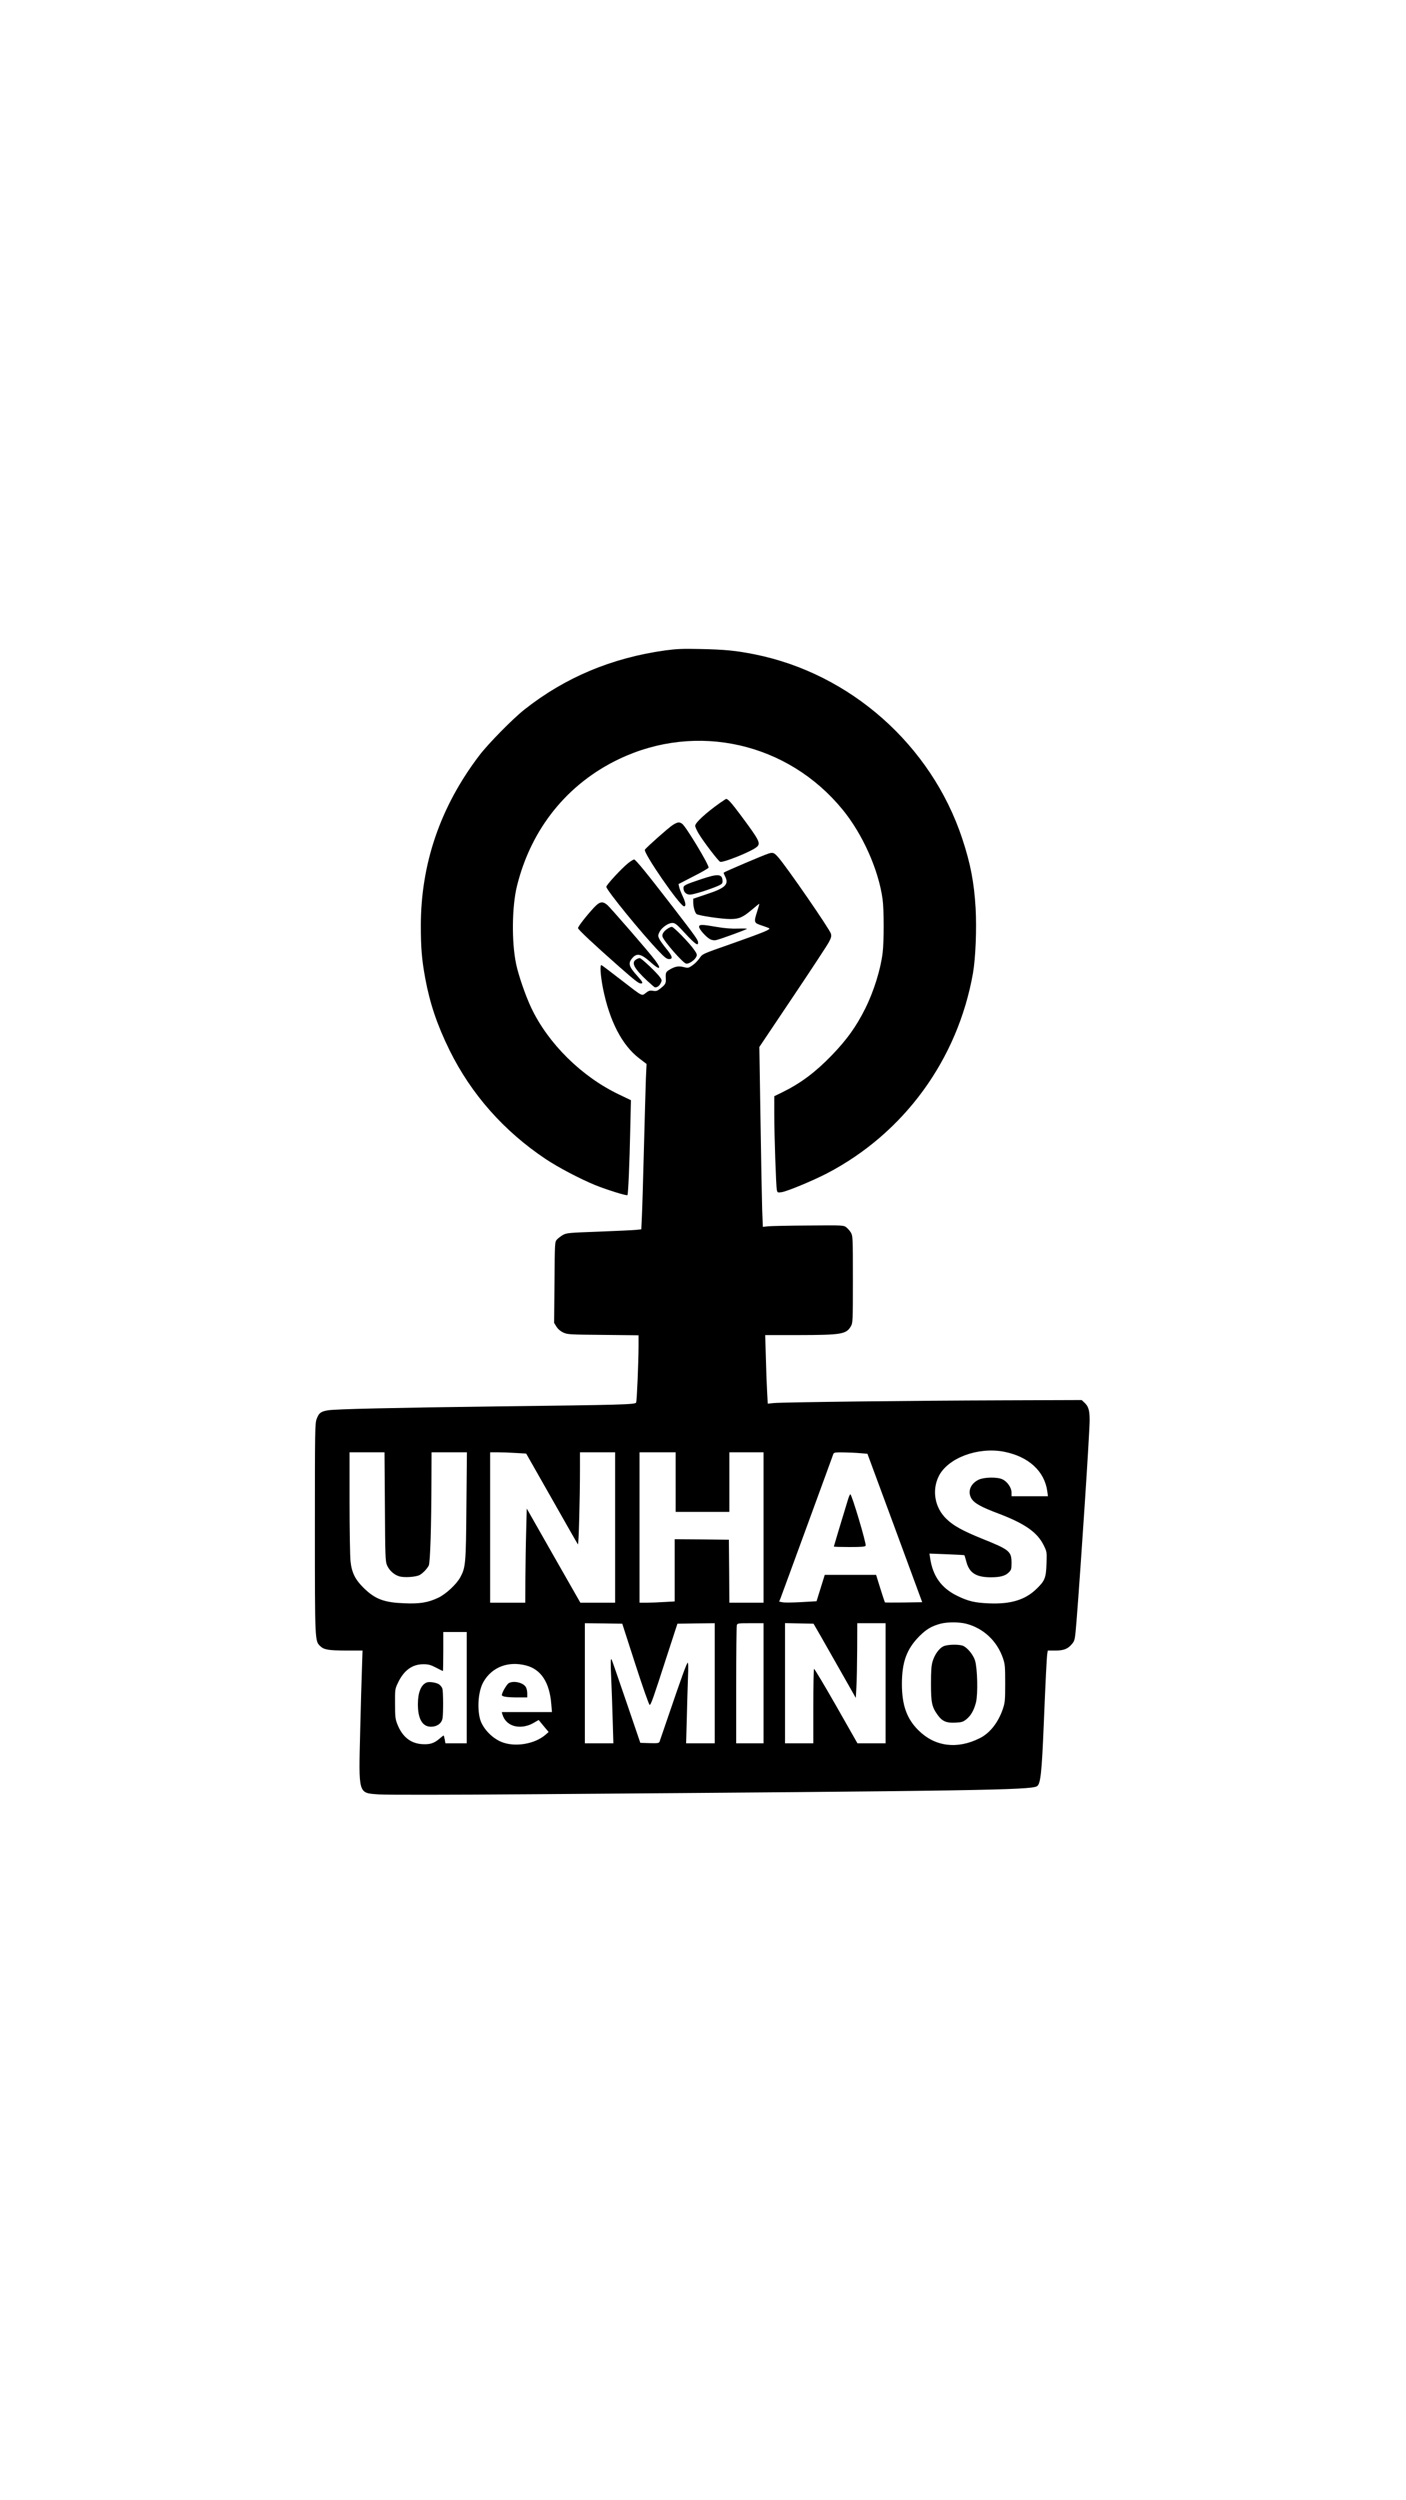
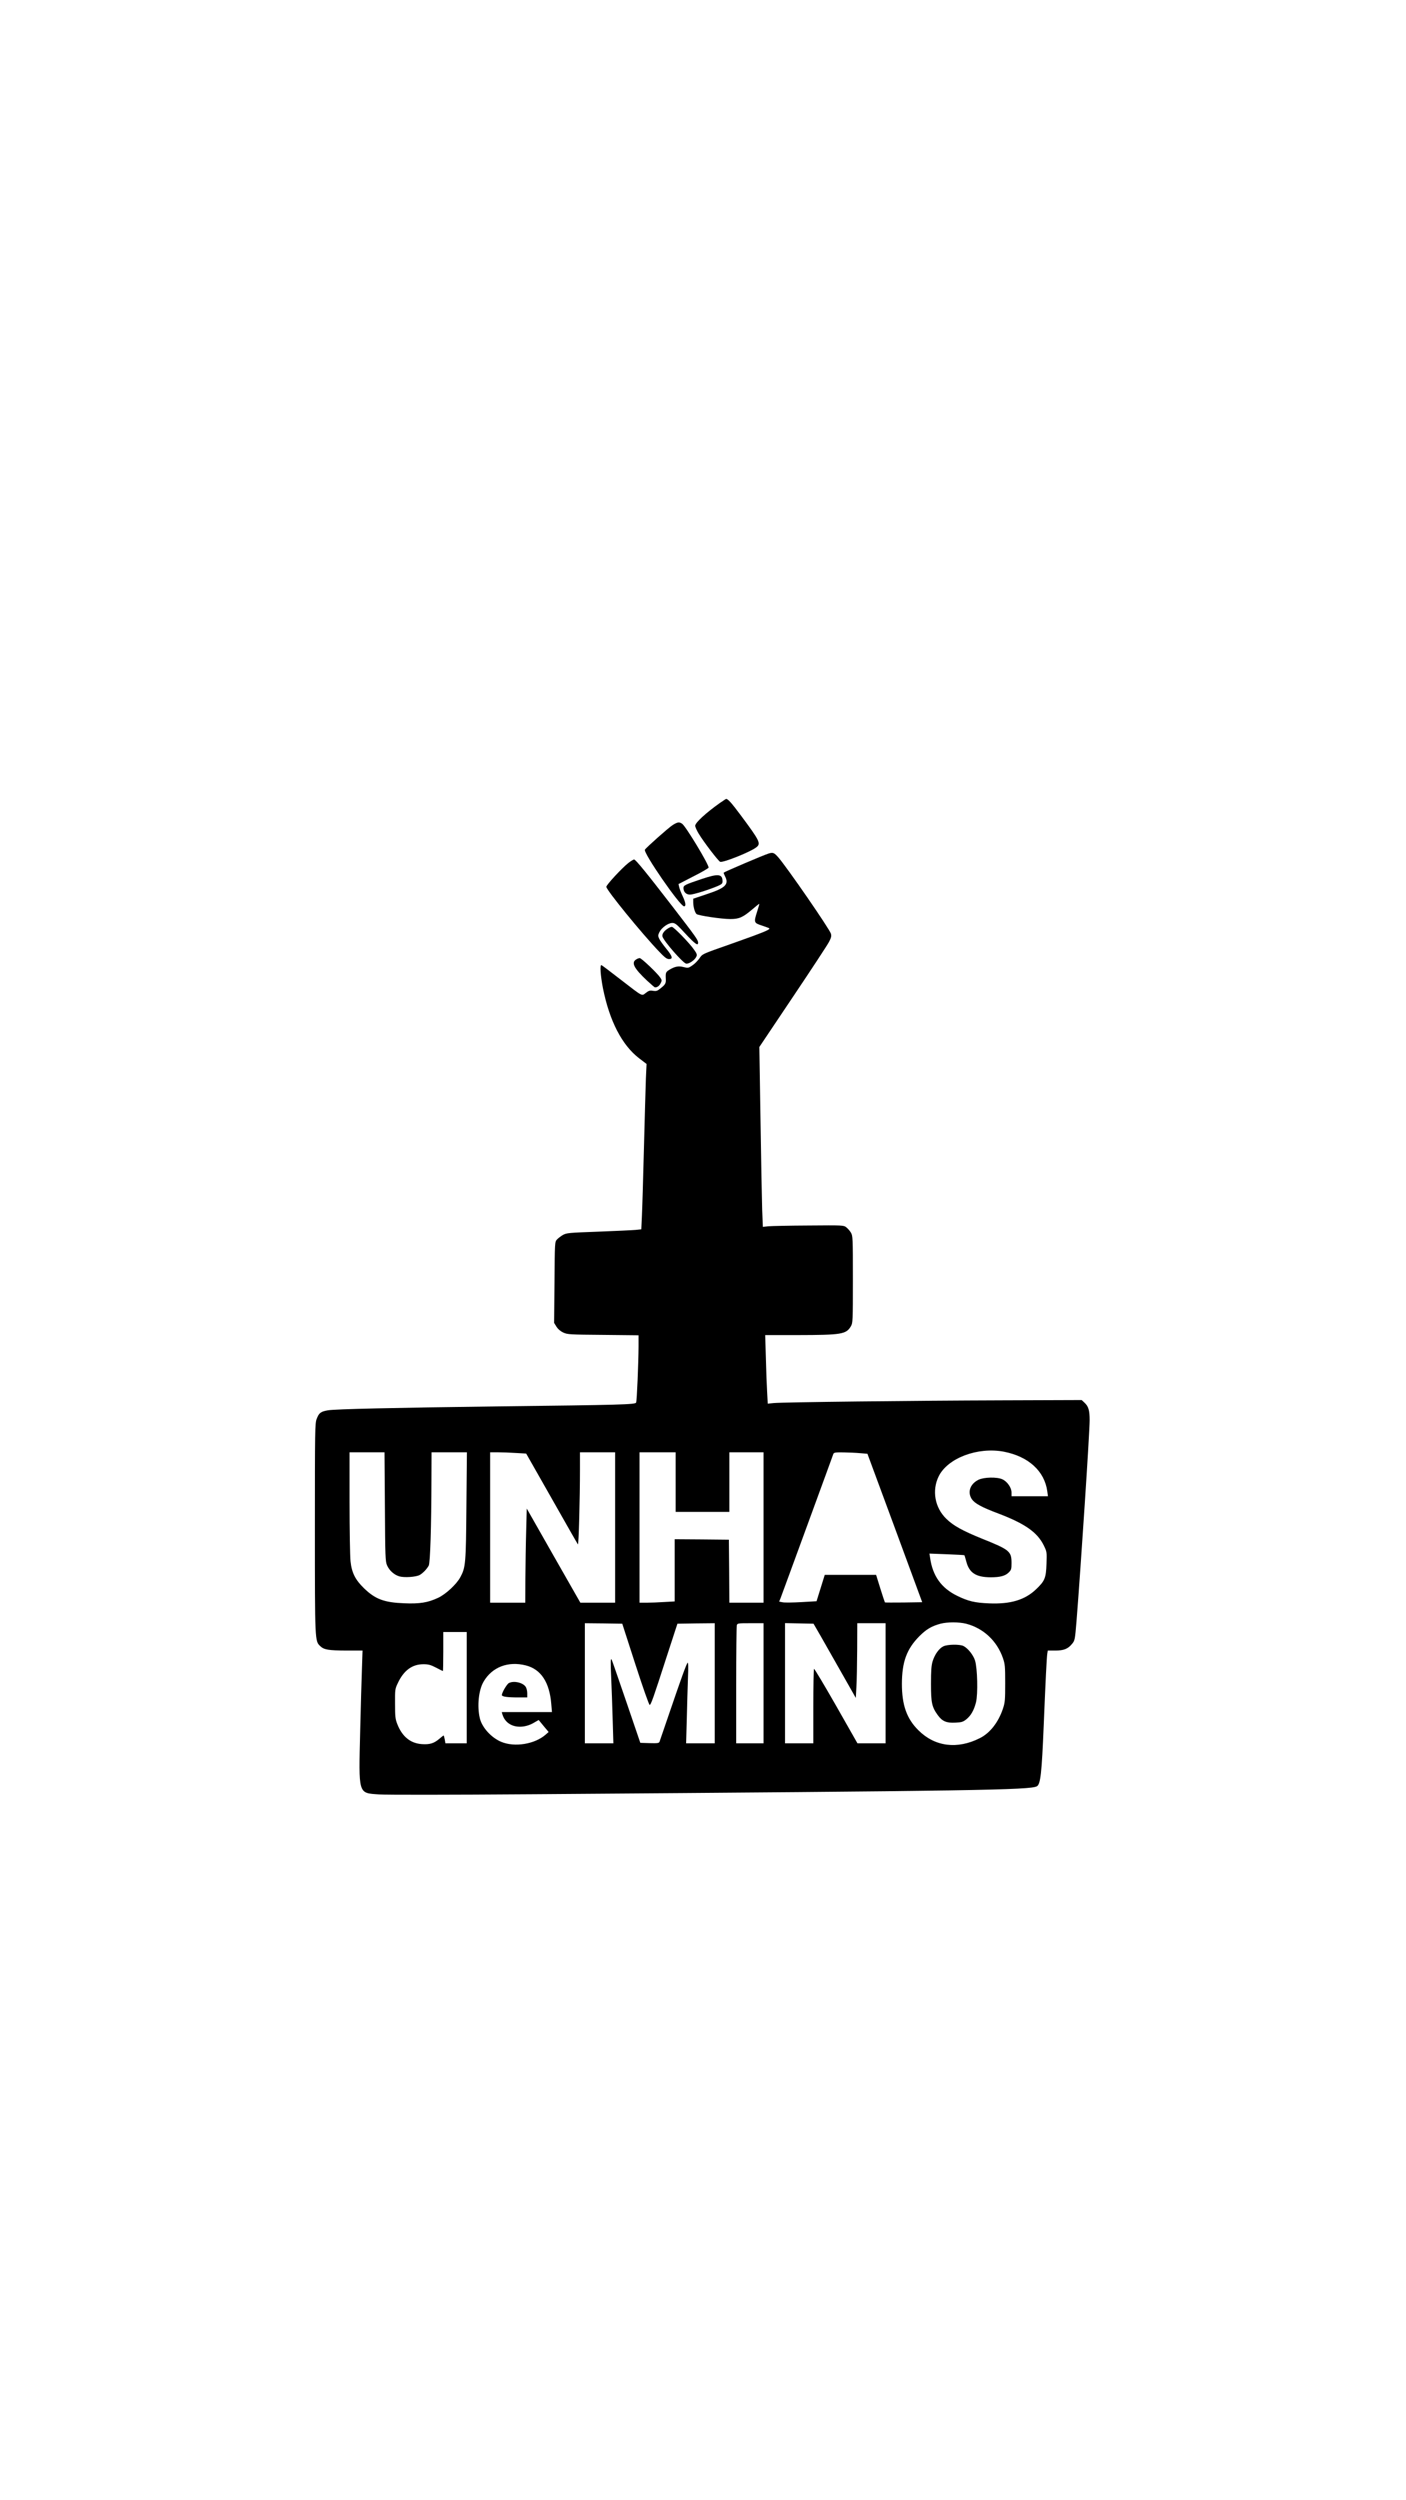
<svg xmlns="http://www.w3.org/2000/svg" version="1.0" width="1080pt" height="1920pt" viewBox="0 0 1440 2560" preserveAspectRatio="xMidYMid meet">
  <g transform="translate(0,2560) scale(0.1,-0.1)" fill="#000000" stroke="none">
-     <path d="M6817 18941 c-550 -76 -1030 -277 -1447 -607 -119 -94 -371 -350 -461 -469 -398 -523 -598 -1105 -599 -1741 0 -227 10 -350 45 -540 48 -260 123 -481 250 -739 222 -449 555 -826 983 -1112 132 -88 350 -202 507 -267 117 -47 323 -112 331 -103 8 7 22 332 29 672 l7 300 -119 57 c-384 182 -730 523 -904 893 -57 121 -130 332 -153 445 -47 222 -43 587 8 795 144 588 516 1051 1048 1304 794 378 1727 167 2288 -519 205 -251 367 -613 409 -915 15 -103 15 -434 1 -550 -21 -173 -92 -399 -179 -573 -93 -185 -186 -315 -341 -476 -167 -173 -316 -285 -502 -377 l-88 -43 0 -181 c0 -222 18 -740 26 -779 6 -27 8 -28 48 -23 57 8 317 116 466 193 789 411 1339 1166 1495 2049 27 159 39 452 27 667 -16 267 -52 455 -137 712 -317 956 -1144 1689 -2125 1886 -189 38 -309 50 -565 55 -170 4 -236 1 -348 -14z" />
    <path d="M7374 17379 c-143 -101 -254 -203 -254 -234 0 -12 16 -48 36 -81 49 -82 201 -281 220 -288 28 -11 295 95 364 144 58 41 47 63 -156 336 -95 127 -128 164 -148 164 -2 0 -29 -19 -62 -41z" />
    <path d="M6889 17152 c-41 -26 -270 -229 -284 -252 -19 -31 360 -580 401 -580 22 0 17 39 -15 106 -16 34 -32 75 -35 92 l-7 30 151 78 c84 42 154 83 157 90 9 23 -232 422 -270 449 -30 21 -47 19 -98 -13z" />
    <path d="M7870 16860 c-52 -16 -445 -184 -458 -195 -2 -2 4 -17 12 -34 45 -85 9 -122 -182 -185 l-142 -48 0 -36 c0 -48 17 -107 34 -121 19 -16 257 -51 345 -51 91 0 128 16 226 99 38 33 71 59 72 57 1 -1 -9 -37 -23 -81 -35 -110 -33 -115 50 -142 38 -13 72 -25 75 -28 12 -13 -62 -43 -384 -157 -316 -111 -298 -103 -334 -154 -18 -25 -51 -57 -73 -71 -37 -25 -42 -26 -86 -15 -53 14 -92 6 -147 -28 -36 -22 -39 -30 -36 -92 3 -46 -4 -58 -54 -98 -33 -27 -44 -30 -77 -25 -31 6 -43 2 -73 -21 -45 -34 -25 -44 -265 141 -99 77 -185 142 -190 143 -18 6 -10 -104 15 -235 67 -336 195 -584 371 -719 l76 -58 -7 -150 c-3 -83 -12 -405 -20 -716 -8 -311 -17 -624 -21 -696 l-6 -131 -57 -6 c-31 -3 -202 -11 -381 -18 -308 -11 -327 -13 -365 -34 -22 -13 -50 -34 -61 -47 -22 -23 -22 -30 -25 -438 l-4 -415 24 -39 c16 -25 40 -46 70 -60 44 -20 65 -21 409 -24 l362 -4 0 -116 c-1 -168 -17 -554 -25 -573 -8 -20 -152 -24 -1415 -39 -1076 -14 -1659 -27 -1740 -40 -76 -13 -93 -26 -117 -89 -17 -43 -18 -113 -18 -1116 0 -1165 0 -1157 54 -1209 40 -38 82 -45 270 -46 l164 0 -6 -182 c-4 -101 -12 -388 -18 -639 -16 -660 -23 -637 193 -652 82 -5 686 -5 1588 2 4526 34 5079 43 5149 81 38 20 50 129 71 635 18 440 30 689 36 723 l5 32 77 0 c89 0 130 17 174 71 26 33 28 42 43 224 46 582 135 1941 135 2063 0 102 -12 143 -55 182 l-27 25 -811 -3 c-919 -3 -2251 -19 -2343 -28 l-61 -6 -6 113 c-4 63 -10 221 -13 352 l-7 237 329 0 c454 1 500 8 549 91 19 33 20 52 20 479 0 427 -1 446 -20 479 -11 19 -33 43 -48 55 -28 21 -36 21 -385 18 -196 -1 -382 -5 -413 -8 l-56 -6 -7 174 c-3 95 -11 509 -17 921 l-12 747 342 510 c188 280 355 534 371 565 23 44 27 60 20 85 -13 47 -453 684 -540 783 -42 47 -54 52 -100 37z m2412 -6124 c252 -49 416 -199 444 -405 l7 -51 -187 0 -186 0 0 38 c0 49 -43 112 -93 135 -55 26 -190 23 -247 -5 -86 -44 -114 -128 -66 -199 30 -43 101 -82 266 -144 277 -105 403 -193 470 -328 32 -66 32 -67 28 -189 -5 -147 -17 -175 -107 -261 -114 -109 -262 -153 -480 -144 -147 6 -215 22 -329 78 -161 79 -250 203 -276 388 l-7 44 178 -7 c97 -4 178 -8 180 -10 2 -2 10 -30 19 -62 30 -118 98 -163 249 -164 99 0 150 14 187 50 25 26 28 35 28 95 0 121 -19 137 -301 250 -202 82 -296 134 -367 204 -118 114 -149 290 -78 435 92 187 400 303 668 252z m-6340 -563 c3 -513 5 -561 22 -600 23 -54 74 -99 128 -114 52 -14 166 -6 205 14 32 17 75 61 94 97 15 28 27 398 28 888 l1 272 181 0 181 0 -5 -547 c-5 -596 -8 -632 -63 -733 -39 -72 -149 -174 -227 -210 -103 -49 -191 -63 -347 -56 -206 8 -296 42 -411 153 -90 87 -127 160 -139 278 -5 50 -10 321 -10 603 l0 512 179 0 179 0 4 -557z m1341 550 l106 -6 262 -461 c144 -254 264 -465 268 -469 8 -8 21 474 21 770 l0 173 180 0 180 0 0 -770 0 -770 -178 0 -178 0 -275 482 -274 482 -6 -234 c-4 -129 -7 -346 -8 -482 l-1 -248 -180 0 -180 0 0 770 0 770 78 0 c44 0 127 -3 185 -7z m1637 -298 l0 -305 275 0 275 0 0 305 0 305 175 0 175 0 0 -770 0 -770 -175 0 -175 0 -2 323 -3 322 -277 3 -278 2 0 -318 0 -319 -107 -6 c-58 -4 -139 -7 -180 -7 l-73 0 0 770 0 770 185 0 185 0 0 -305z m1889 296 l75 -6 281 -760 280 -760 -189 -3 c-104 -1 -191 -1 -193 1 -2 3 -23 67 -47 143 l-43 139 -263 0 -263 0 -42 -135 -42 -135 -155 -9 c-86 -5 -172 -6 -191 -2 l-37 7 15 37 c8 20 131 357 274 747 143 391 263 718 266 728 6 15 20 17 104 16 53 -1 129 -4 170 -8z m1085 -1746 c178 -46 317 -176 378 -353 21 -61 23 -84 23 -257 0 -172 -2 -197 -23 -260 -47 -140 -132 -249 -235 -301 -232 -118 -463 -89 -632 81 -119 118 -168 258 -168 475 1 224 49 355 178 486 72 72 125 104 218 129 69 18 189 18 261 0z m-3386 -418 c78 -241 140 -416 146 -414 14 5 35 64 170 482 l114 350 191 3 191 2 0 -615 0 -615 -147 0 -146 0 7 253 c3 138 9 326 12 417 5 114 3 162 -4 155 -12 -12 -67 -164 -190 -525 -50 -146 -94 -273 -97 -283 -7 -16 -19 -17 -102 -15 l-95 3 -145 425 c-80 234 -147 427 -149 429 -11 11 -12 -18 -4 -194 5 -104 11 -297 15 -427 l7 -238 -146 0 -146 0 0 615 0 615 191 -2 192 -3 135 -418z m1312 -192 l0 -615 -140 0 -140 0 0 593 c0 325 3 602 6 615 6 21 10 22 140 22 l134 0 0 -615z m590 475 c42 -74 139 -245 216 -380 l139 -245 6 110 c4 61 7 233 8 383 l1 272 145 0 145 0 0 -615 0 -615 -144 0 -144 0 -219 385 c-121 212 -223 382 -226 378 -4 -3 -7 -177 -7 -385 l0 -378 -145 0 -145 0 0 615 0 616 146 -3 146 -3 78 -135z m-3630 -520 l0 -570 -109 0 -109 0 -7 40 c-4 22 -9 40 -12 40 -3 0 -23 -16 -45 -35 -55 -46 -97 -59 -180 -53 -115 9 -199 77 -249 205 -20 51 -23 77 -23 208 -1 144 0 152 27 209 61 132 148 196 263 196 52 0 74 -6 130 -35 37 -19 68 -35 70 -35 2 0 4 90 4 200 l0 200 120 0 120 0 0 -570z m605 228 c155 -39 243 -172 261 -395 l7 -83 -257 0 -257 0 6 -22 c15 -49 42 -83 85 -106 64 -34 156 -28 233 16 l54 31 51 -62 51 -61 -32 -28 c-112 -97 -316 -130 -453 -73 -103 43 -198 148 -220 243 -29 123 -12 288 39 374 87 149 251 212 432 166z" />
-     <path d="M8687 10253 c-66 -216 -147 -484 -147 -488 0 -3 72 -5 160 -5 128 0 162 3 166 14 8 22 -142 526 -157 526 -4 0 -14 -21 -22 -47z" />
    <path d="M9661 8743 c-44 -22 -87 -82 -109 -152 -13 -44 -17 -94 -17 -231 0 -195 9 -238 70 -322 46 -63 89 -81 180 -76 64 3 78 7 112 34 47 38 78 92 99 174 21 85 15 348 -10 428 -18 57 -72 124 -117 148 -39 20 -165 18 -208 -3z" />
-     <path d="M4370 8373 c-58 -23 -90 -102 -90 -223 0 -150 46 -230 134 -230 62 0 109 34 118 85 9 50 8 272 -1 304 -3 13 -18 33 -33 44 -26 19 -100 31 -128 20z" />
    <path d="M5213 8368 c-21 -10 -73 -98 -73 -124 0 -16 57 -24 168 -24 l92 0 0 43 c0 23 -7 53 -16 66 -31 44 -119 64 -171 39z" />
    <path d="M6433 16762 c-66 -53 -223 -222 -223 -242 0 -33 362 -477 544 -667 54 -57 76 -73 98 -73 43 0 36 28 -28 106 -31 38 -64 84 -72 101 -14 30 -14 36 1 68 22 46 90 95 133 95 28 0 45 -13 134 -110 100 -107 130 -128 130 -92 0 27 -22 58 -260 367 -267 346 -380 485 -396 485 -7 0 -34 -17 -61 -38z" />
    <path d="M7190 16601 c-173 -58 -190 -66 -190 -93 0 -41 27 -68 67 -68 35 0 195 50 286 89 39 17 47 25 47 46 0 77 -42 82 -210 26z" />
-     <path d="M6084 16308 c-77 -83 -164 -194 -164 -211 0 -14 155 -160 425 -398 157 -138 197 -169 218 -169 27 0 20 15 -31 72 -90 99 -101 132 -61 182 49 62 92 54 196 -39 92 -83 113 -70 41 25 -65 87 -454 534 -488 564 -49 41 -79 35 -136 -26z" />
-     <path d="M7160 16110 c0 -25 73 -106 113 -127 18 -9 41 -13 60 -9 40 8 317 109 317 116 0 3 -42 4 -94 2 -64 -2 -134 3 -214 17 -156 27 -182 27 -182 1z" />
    <path d="M6837 16091 c-39 -25 -59 -57 -52 -81 15 -48 207 -268 241 -276 28 -7 89 34 106 71 9 19 5 31 -22 69 -46 68 -210 236 -229 236 -9 0 -29 -8 -44 -19z" />
    <path d="M6512 15774 c-47 -33 -18 -89 111 -211 43 -40 81 -73 86 -73 23 0 43 15 57 42 14 27 14 32 -2 56 -29 45 -194 202 -212 202 -10 0 -28 -7 -40 -16z" />
  </g>
</svg>